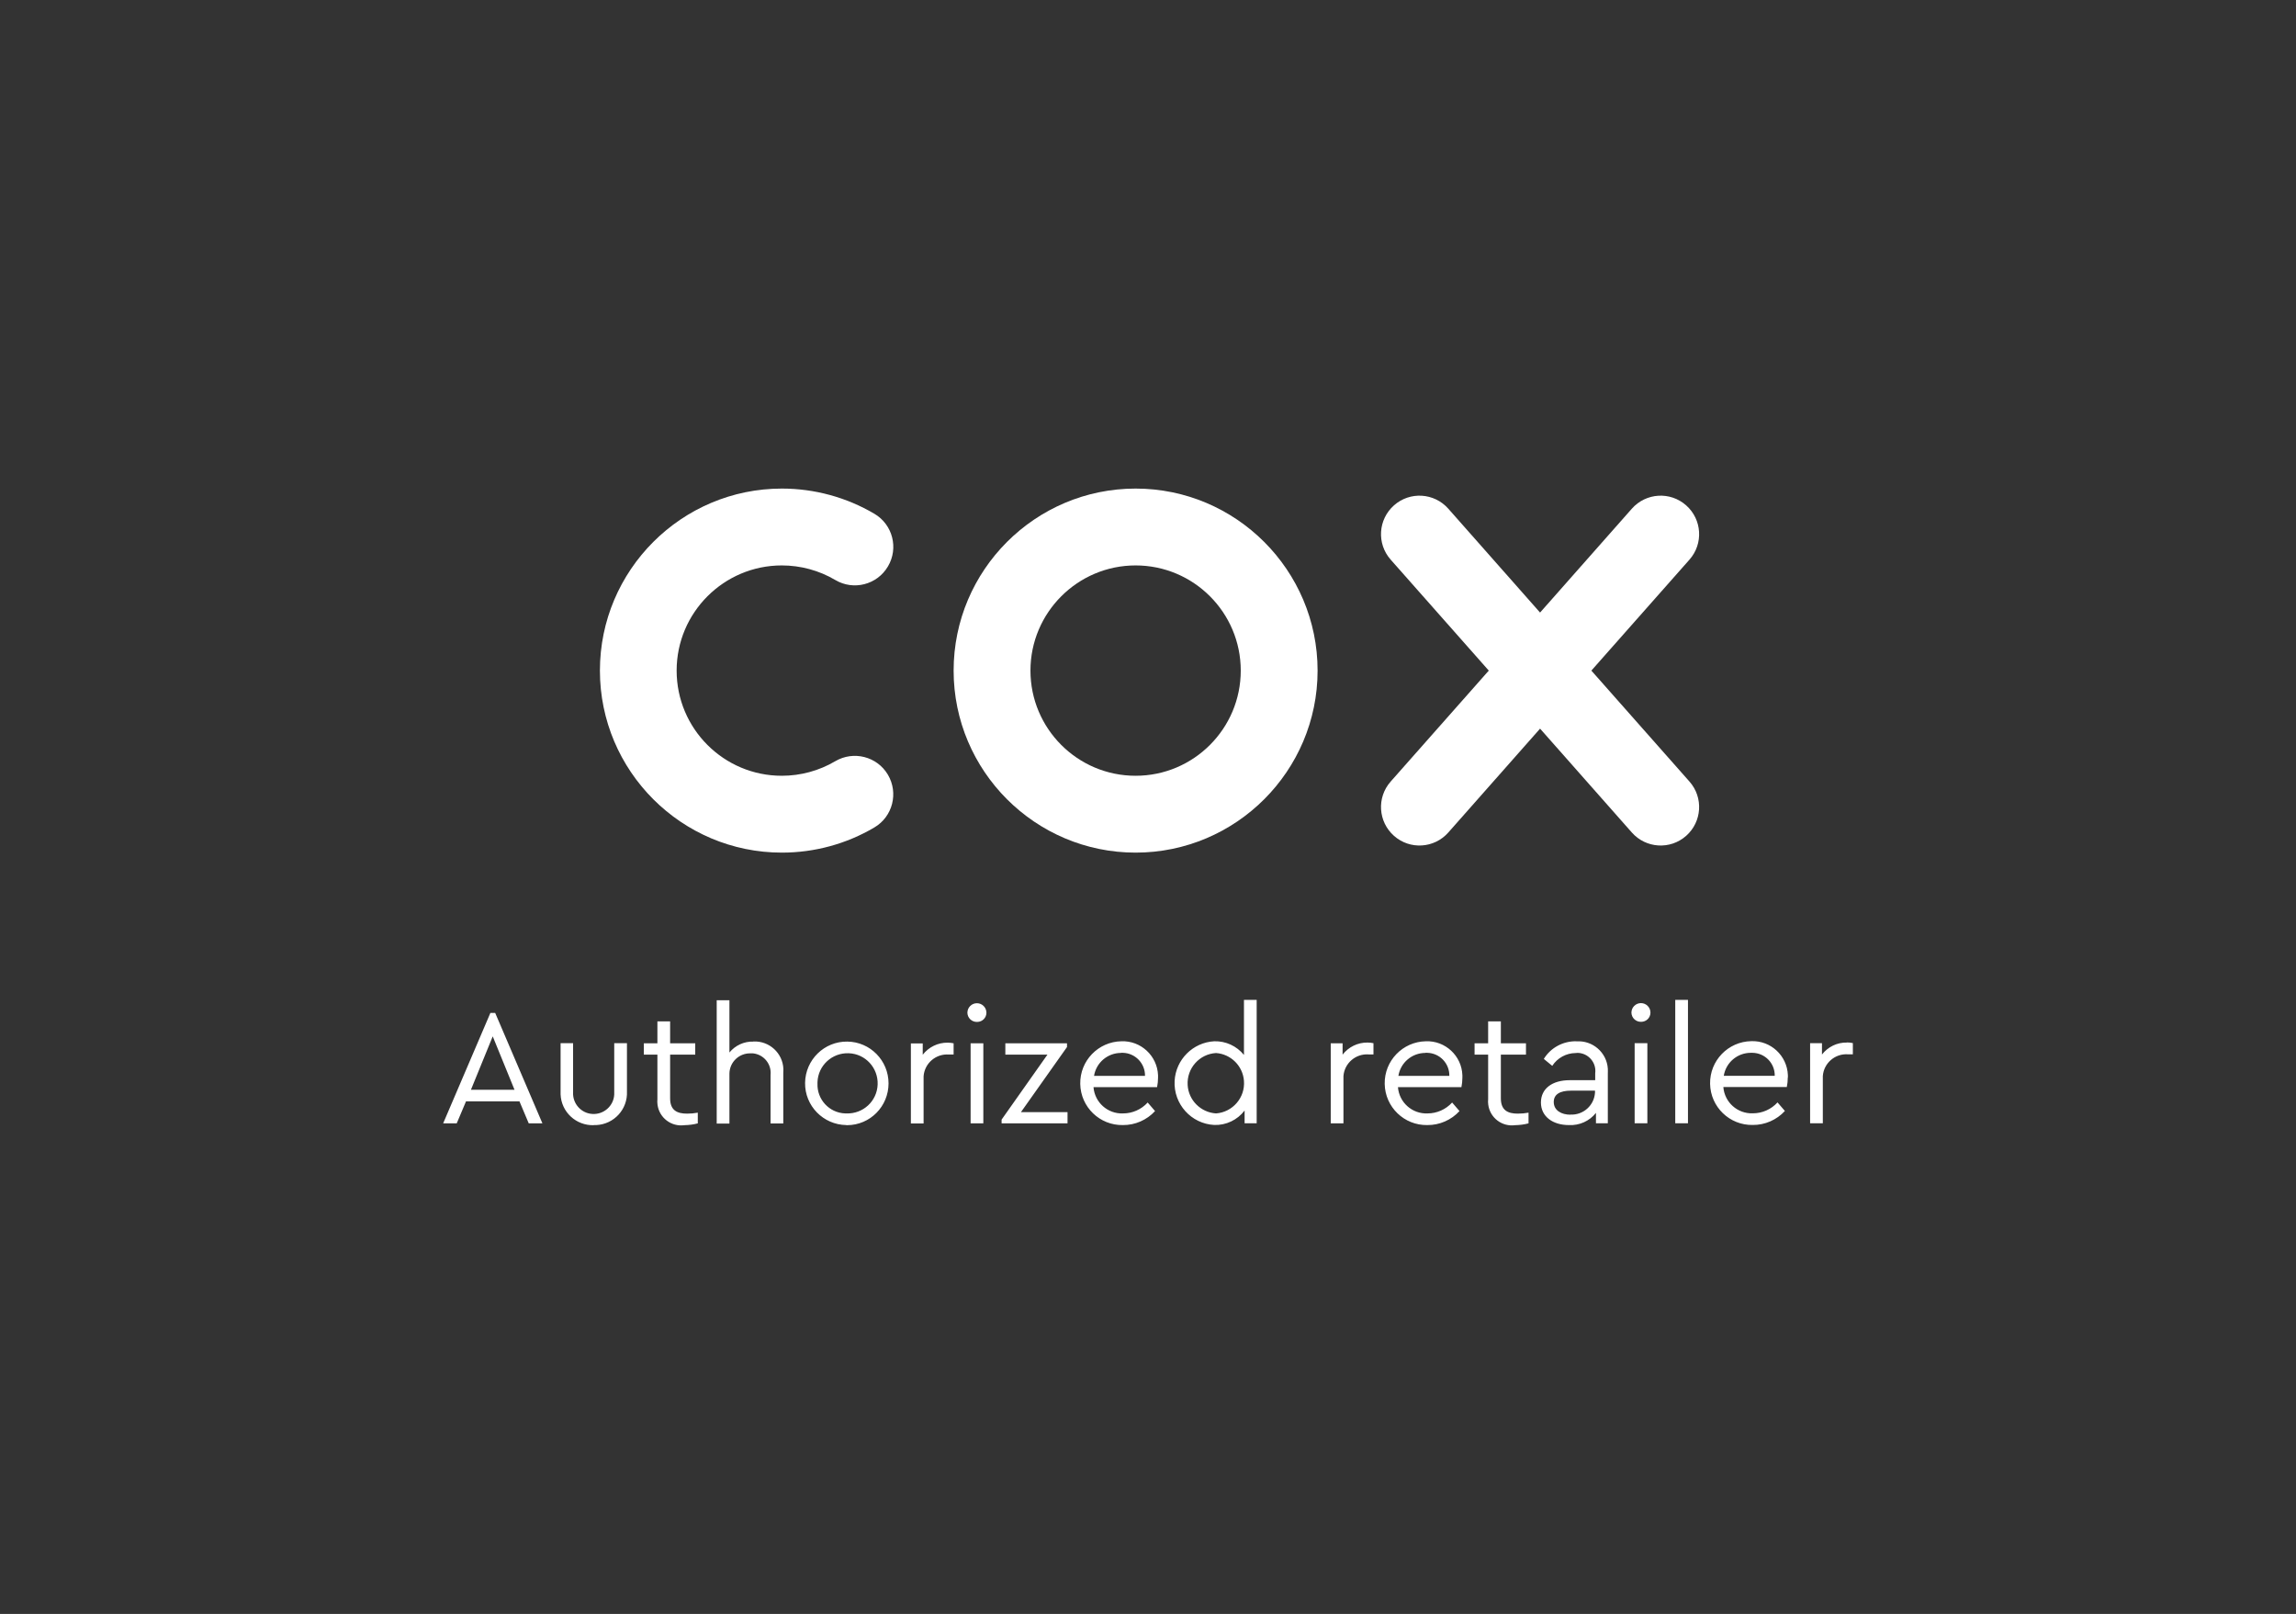
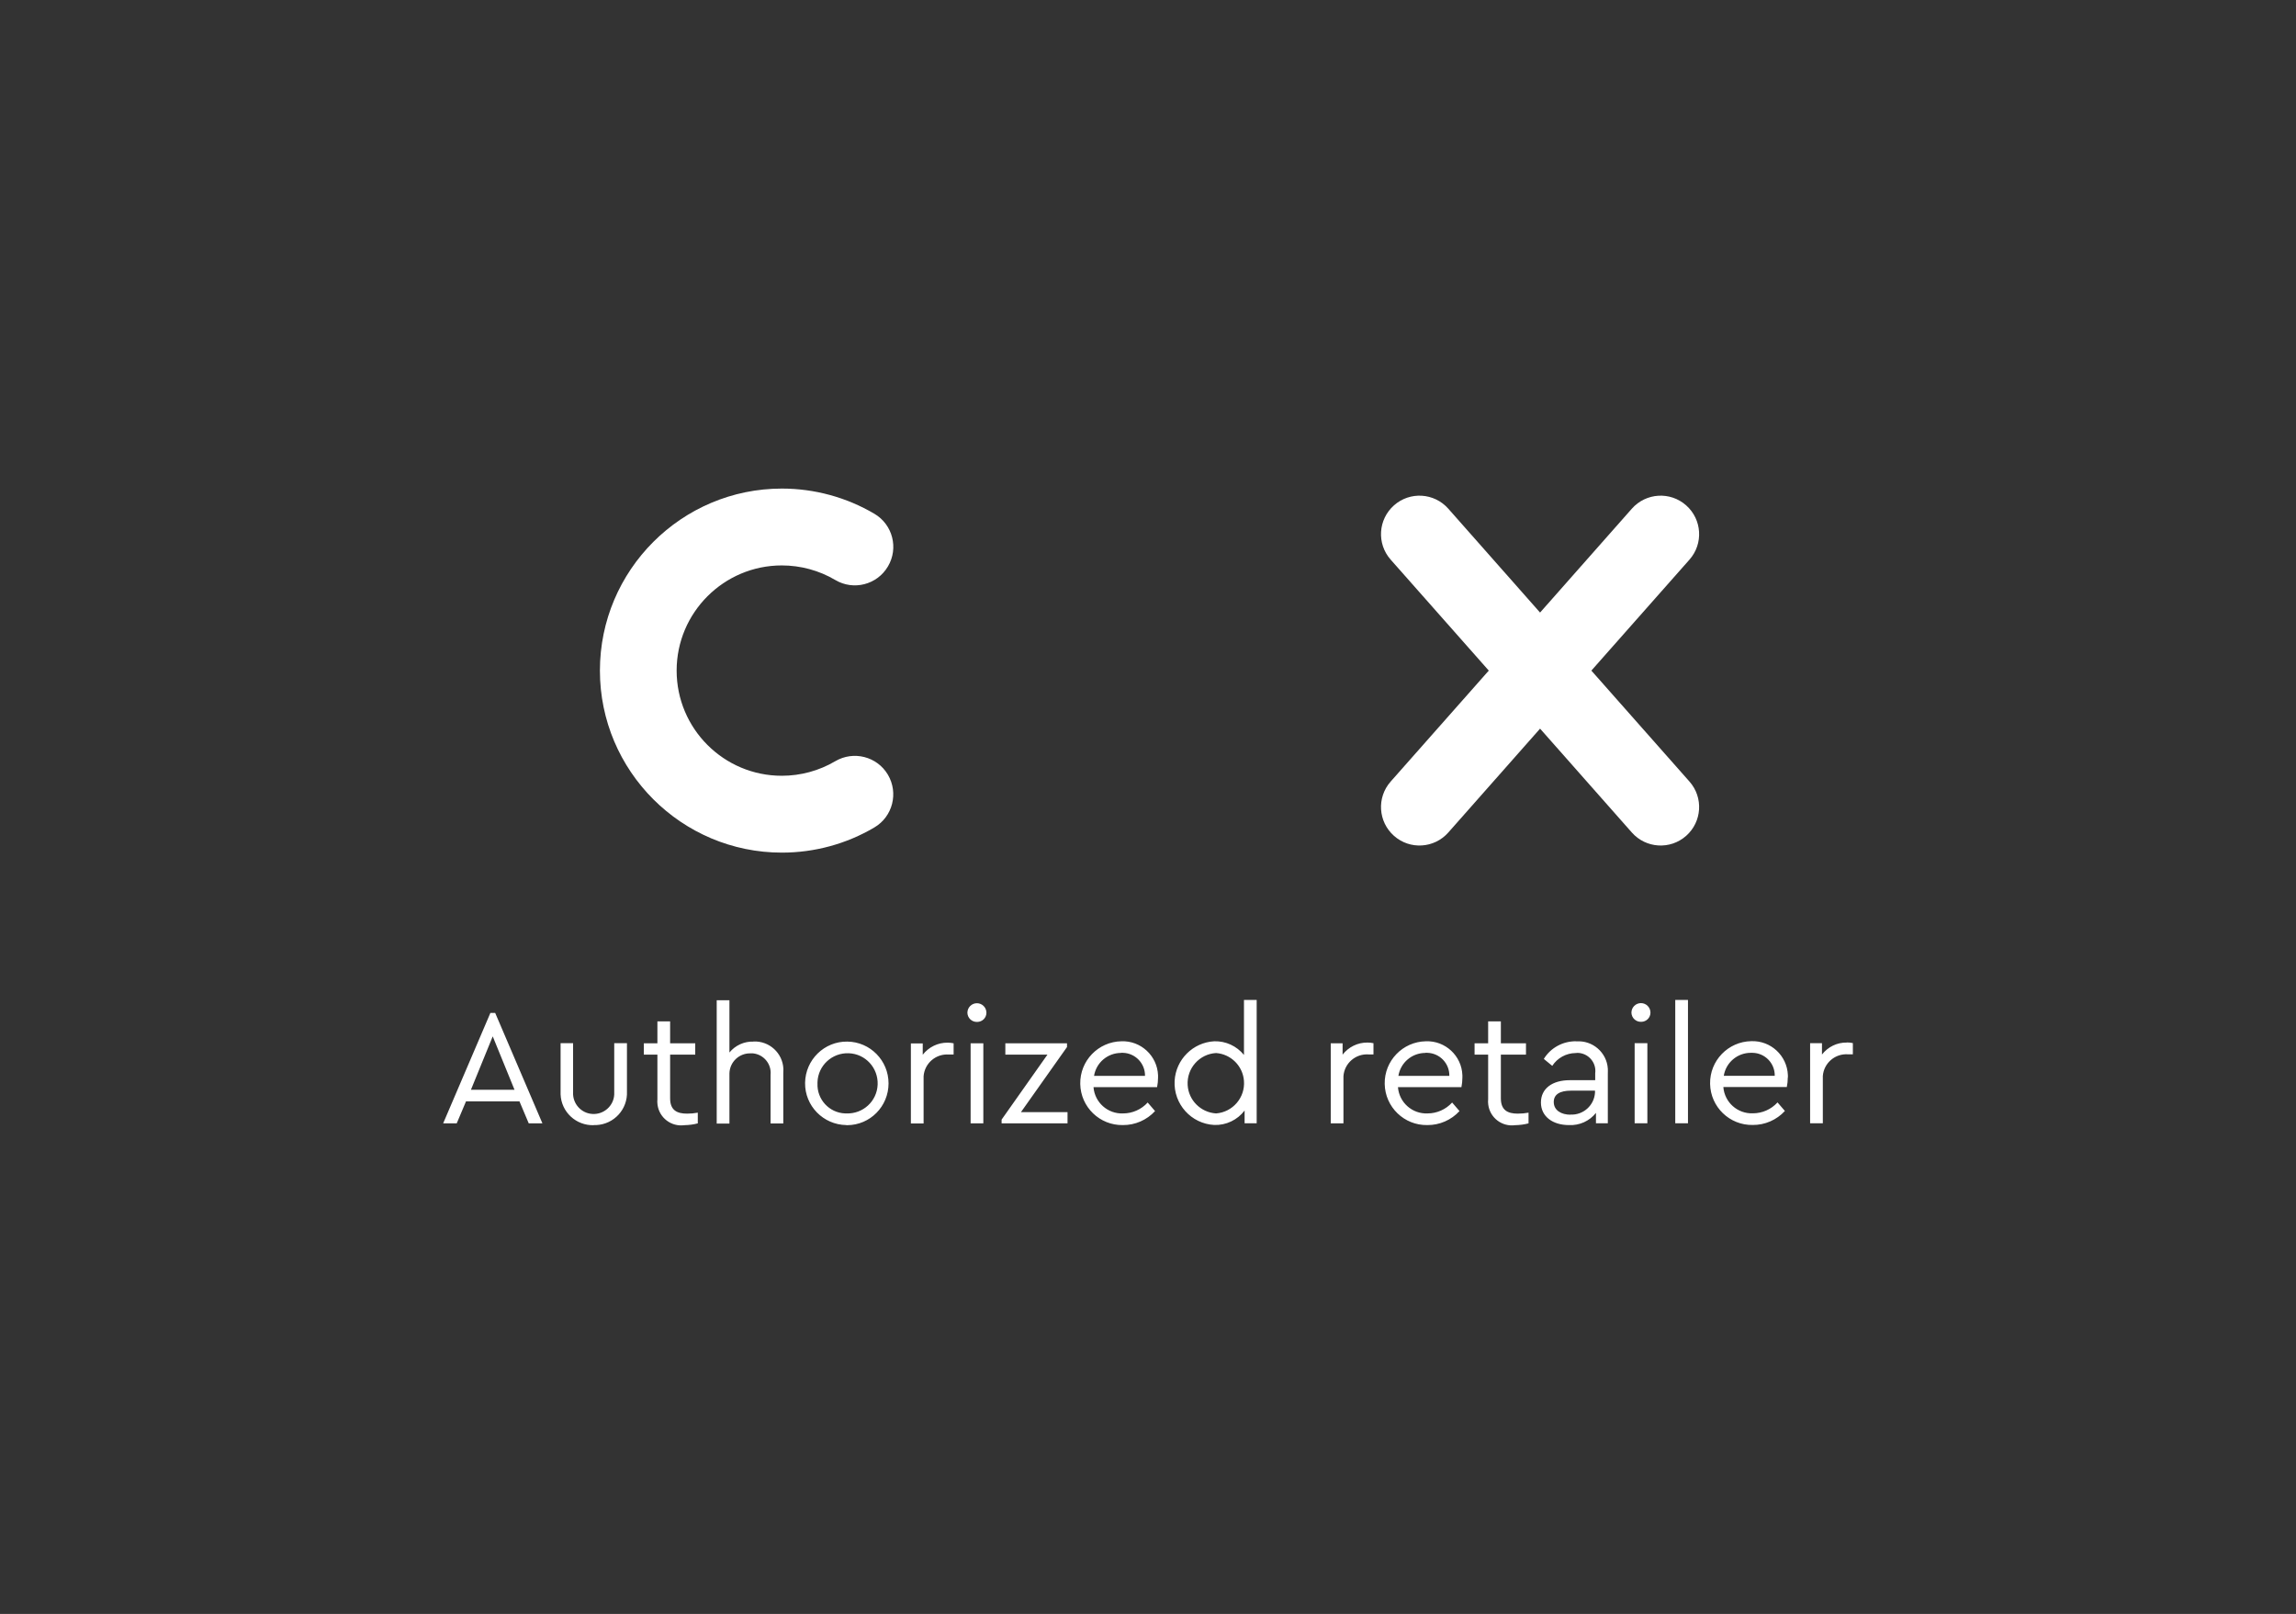
<svg xmlns="http://www.w3.org/2000/svg" id="Layer_1" data-name="Layer 1" viewBox="0 0 214.86 151">
  <rect x="0" y="0" width="214.86" height="151" fill="#333333" stroke="none" />
  <defs>
    <style>
      .cls-1 {
        fill: #fff;
      }
    </style>
  </defs>
  <g>
    <path class="cls-1" d="M148.92,62.74l9.18-10.38c1.32-1.49,1.18-3.76-.31-5.08-1.49-1.32-3.76-1.18-5.08,.31l-8.59,9.72-8.59-9.72c-1.32-1.49-3.59-1.63-5.08-.31-1.49,1.32-1.63,3.59-.31,5.08l9.18,10.38-9.18,10.38c-1.32,1.49-1.18,3.76,.31,5.08,1.49,1.32,3.76,1.18,5.08-.31l8.59-9.72,8.59,9.72c1.32,1.49,3.59,1.63,5.08,.31,1.49-1.32,1.63-3.59,.31-5.08l-9.18-10.38Z" />
-     <path class="cls-1" d="M106.27,79.77c-9.39,0-17.03-7.64-17.03-17.03s7.64-17.03,17.03-17.03,17.03,7.64,17.03,17.03-7.64,17.03-17.03,17.03h0Zm0-26.87c-5.42,0-9.84,4.41-9.84,9.84s4.41,9.84,9.84,9.84,9.84-4.41,9.84-9.84-4.41-9.84-9.84-9.84Z" />
    <path class="cls-1" d="M73.17,79.77c-9.39,0-17.03-7.64-17.03-17.03s7.64-17.03,17.03-17.03c3.05,0,6.05,.82,8.66,2.36,1.71,1.01,2.28,3.22,1.26,4.93-1.01,1.71-3.22,2.28-4.93,1.26-1.51-.89-3.24-1.36-5-1.36-5.42,0-9.84,4.41-9.84,9.84s4.41,9.84,9.84,9.84c1.76,0,3.49-.47,5-1.36,1.71-1.01,3.92-.45,4.93,1.26,1.01,1.71,.45,3.92-1.26,4.93-2.62,1.55-5.61,2.36-8.66,2.36h0Z" />
  </g>
-   <path id="Authorizedretailer" class="cls-1" d="M49.48,105.1l-.87-2.06h-5l-.87,2.06h-1.27l4.42-10.33h.45l4.42,10.33h-1.28Zm-1.33-3.14l-2.04-5-2.04,5h4.08Zm7.43,3.31c-1.66,.06-3.06-1.23-3.12-2.89,0-.09,0-.18,0-.27v-4.51h1.17v4.59c-.06,1.06,.76,1.98,1.82,2.03,1.06,.06,1.98-.76,2.03-1.82,0-.07,0-.14,0-.21v-4.59h1.19v4.51c.08,1.66-1.2,3.07-2.87,3.15-.08,0-.15,0-.23,0h0Zm8.72-1.08c.34,0,.67-.03,1-.09v1c-.41,.11-.83,.16-1.25,.17-1.23,.17-2.36-.69-2.52-1.92-.02-.17-.03-.34-.01-.51v-4.17h-1.27v-1.06h1.27v-2.05h1.19v2.05h2.35v1.06h-2.35v4.09c0,1.12,.65,1.43,1.59,1.43h0Zm6.22-6.75c1.48-.06,2.73,1.09,2.79,2.57,0,.13,0,.26-.01,.39v4.71h-1.19v-4.55c.1-1.01-.63-1.9-1.64-2.01-.08,0-.15-.01-.23,0-1.06-.03-1.95,.8-1.98,1.87,0,.05,0,.1,0,.15v4.55h-1.19v-11.54h1.19v4.89c.55-.67,1.38-1.05,2.25-1.02h0Zm8.68,7.82c-2.16-.03-3.89-1.8-3.86-3.95,.03-2.16,1.8-3.89,3.95-3.86,2.14,.02,3.86,1.77,3.86,3.91,0,2.15-1.72,3.9-3.87,3.91-.03,0-.05,0-.08,0h0Zm0-1.09c1.56,.06,2.87-1.14,2.93-2.7s-1.14-2.87-2.7-2.93c-1.56-.06-2.87,1.14-2.93,2.7,0,.04,0,.09,0,.13-.06,1.48,1.09,2.74,2.58,2.8,.04,0,.08,0,.13,0h0Zm9.48-6.62c.19,0,.37,.02,.56,.06v1.05h-.45c-1.21-.09-2.27,.82-2.36,2.03,0,.06,0,.11,0,.17v4.25h-1.19v-7.49h1.11v1.06c.56-.72,1.42-1.14,2.33-1.13h0Zm2.75-1.94c-.48,.01-.88-.36-.9-.84,0,0,0-.01,0-.02,0-.49,.4-.89,.89-.89,.49,0,.89,.4,.89,.89,0,.48-.39,.86-.87,.86,0,0-.01,0-.02,0h0Zm-.6,9.49v-7.49h1.19v7.49h-1.19Zm4.72-1.05h4.35v1.05h-6.17v-.35l4.29-6.08h-3.94v-1.06h5.77v.35l-4.31,6.09Zm12.82-3.23c0,.3-.03,.6-.09,.89h-5.95c.11,1.43,1.33,2.52,2.77,2.46,.87,0,1.71-.37,2.3-1.02l.69,.8c-.77,.84-1.87,1.32-3.01,1.31-2.16,.04-3.95-1.68-3.99-3.85-.04-2.16,1.68-3.95,3.85-3.99,1.82-.07,3.36,1.36,3.43,3.18,0,.07,0,.14,0,.21h0Zm-3.46-2.31c-1.26,0-2.33,.91-2.53,2.15h4.77c.02-1.17-.91-2.13-2.07-2.16-.06,0-.11,0-.17,0h0Zm11.5-4.96h1.19v11.54h-1.13v-1.19c-.67,.88-1.73,1.39-2.84,1.35-2.16-.11-3.82-1.96-3.71-4.12,.11-2,1.71-3.6,3.71-3.71,1.07-.03,2.1,.44,2.78,1.28v-5.15Zm-2.61,10.62c1.56-.12,2.73-1.48,2.61-3.04-.1-1.4-1.22-2.51-2.61-2.61-1.56,.09-2.75,1.43-2.66,2.99,.08,1.43,1.23,2.57,2.66,2.66Zm14.17-6.63c.19,0,.37,.02,.56,.06v1.05h-.45c-1.21-.09-2.27,.82-2.36,2.03,0,.06,0,.11,0,.17v4.25h-1.19v-7.49h1.11v1.06c.56-.72,1.42-1.14,2.33-1.13Zm8.88,3.28c0,.3-.03,.6-.09,.89h-5.94c.11,1.43,1.33,2.52,2.77,2.46,.87,0,1.71-.37,2.3-1.02l.69,.8c-.77,.84-1.87,1.32-3.01,1.31-2.16,.04-3.95-1.68-3.99-3.85-.04-2.16,1.68-3.95,3.85-3.99,1.82-.07,3.36,1.36,3.42,3.18,0,.07,0,.14,0,.21h0Zm-3.46-2.31c-1.26,0-2.33,.91-2.53,2.15h4.77c.02-1.17-.9-2.13-2.07-2.16-.06,0-.11,0-.17,0h0Zm8.65,5.68c.34,0,.67-.03,1-.09v1c-.41,.11-.83,.16-1.25,.17-1.23,.17-2.36-.69-2.52-1.92-.02-.17-.03-.34-.01-.51v-4.17h-1.27v-1.06h1.27v-2.05h1.19v2.05h2.35v1.06h-2.35v4.09c0,1.12,.65,1.43,1.59,1.43h0Zm5.48-6.76c1.52-.11,2.84,1.04,2.94,2.55,.01,.16,0,.33,0,.49v4.62h-1.11v-.97c-.61,.77-1.55,1.19-2.53,1.14-1.51,0-2.62-.8-2.62-2.11s1.07-2.09,2.7-2.09h2.38v-.65c.12-.92-.53-1.76-1.45-1.89-.12-.02-.25-.02-.38,0-.89,.01-1.71,.46-2.19,1.2l-.79-.65c.65-1.06,1.82-1.68,3.06-1.65h0Zm-.56,6.85c1.2,.06,2.23-.86,2.3-2.06v-.18h-2.24c-1.05,0-1.62,.35-1.62,1.06,0,.8,.73,1.19,1.56,1.19h0Zm6.61-8.68c-.48,.01-.88-.36-.9-.84,0,0,0-.01,0-.02,0-.49,.4-.89,.89-.89s.89,.4,.89,.89c0,.48-.39,.86-.87,.86,0,0-.01,0-.02,0h0Zm-.6,9.49v-7.49h1.19v7.49h-1.19Zm3.8,0v-11.54h1.19v11.54h-1.19Zm10.53-4.28c0,.3-.03,.6-.09,.89h-5.94c.11,1.43,1.33,2.52,2.77,2.46,.87,0,1.71-.37,2.3-1.02l.69,.8c-.77,.84-1.87,1.32-3.01,1.31-2.16,.04-3.95-1.68-3.99-3.85-.04-2.16,1.68-3.95,3.85-3.99h0c1.82-.07,3.36,1.35,3.43,3.18,0,.07,0,.14,0,.22h0Zm-3.46-2.31c-1.26,0-2.33,.91-2.53,2.15h4.77c.02-1.17-.91-2.13-2.08-2.15-.05,0-.11,0-.16,0h0Zm8.99-.97c.19,0,.37,.02,.56,.06v1.05h-.45c-1.21-.09-2.27,.82-2.36,2.03,0,.06,0,.11,0,.17v4.25h-1.19v-7.49h1.11v1.06c.56-.72,1.42-1.14,2.33-1.12h0Z" />
+   <path id="Authorizedretailer" class="cls-1" d="M49.48,105.1l-.87-2.06h-5l-.87,2.06h-1.27l4.42-10.33h.45l4.42,10.33h-1.28Zm-1.33-3.14l-2.04-5-2.04,5h4.08Zm7.43,3.31c-1.66,.06-3.06-1.23-3.12-2.89,0-.09,0-.18,0-.27v-4.51h1.17v4.59c-.06,1.06,.76,1.98,1.82,2.03,1.06,.06,1.98-.76,2.03-1.82,0-.07,0-.14,0-.21v-4.59h1.19v4.51c.08,1.66-1.2,3.07-2.87,3.15-.08,0-.15,0-.23,0h0Zm8.72-1.08c.34,0,.67-.03,1-.09v1c-.41,.11-.83,.16-1.25,.17-1.23,.17-2.36-.69-2.52-1.92-.02-.17-.03-.34-.01-.51v-4.17h-1.27v-1.06h1.27v-2.05h1.19v2.05h2.35v1.06h-2.35v4.09c0,1.12,.65,1.43,1.59,1.43h0m6.22-6.75c1.48-.06,2.73,1.09,2.79,2.57,0,.13,0,.26-.01,.39v4.71h-1.19v-4.55c.1-1.01-.63-1.9-1.64-2.01-.08,0-.15-.01-.23,0-1.06-.03-1.95,.8-1.98,1.87,0,.05,0,.1,0,.15v4.55h-1.19v-11.54h1.19v4.89c.55-.67,1.38-1.05,2.25-1.02h0Zm8.68,7.82c-2.16-.03-3.89-1.8-3.86-3.95,.03-2.16,1.8-3.89,3.95-3.86,2.14,.02,3.86,1.77,3.86,3.91,0,2.15-1.72,3.9-3.87,3.91-.03,0-.05,0-.08,0h0Zm0-1.09c1.56,.06,2.87-1.14,2.93-2.7s-1.14-2.87-2.7-2.93c-1.56-.06-2.87,1.14-2.93,2.7,0,.04,0,.09,0,.13-.06,1.48,1.09,2.74,2.58,2.8,.04,0,.08,0,.13,0h0Zm9.48-6.62c.19,0,.37,.02,.56,.06v1.05h-.45c-1.21-.09-2.27,.82-2.36,2.03,0,.06,0,.11,0,.17v4.25h-1.19v-7.49h1.11v1.06c.56-.72,1.42-1.14,2.33-1.13h0Zm2.75-1.94c-.48,.01-.88-.36-.9-.84,0,0,0-.01,0-.02,0-.49,.4-.89,.89-.89,.49,0,.89,.4,.89,.89,0,.48-.39,.86-.87,.86,0,0-.01,0-.02,0h0Zm-.6,9.49v-7.49h1.19v7.49h-1.19Zm4.72-1.05h4.35v1.05h-6.17v-.35l4.29-6.08h-3.94v-1.06h5.77v.35l-4.31,6.09Zm12.82-3.23c0,.3-.03,.6-.09,.89h-5.95c.11,1.43,1.33,2.52,2.77,2.46,.87,0,1.71-.37,2.3-1.02l.69,.8c-.77,.84-1.87,1.32-3.01,1.31-2.16,.04-3.95-1.68-3.99-3.85-.04-2.16,1.68-3.95,3.85-3.99,1.82-.07,3.36,1.36,3.43,3.18,0,.07,0,.14,0,.21h0Zm-3.46-2.31c-1.26,0-2.33,.91-2.53,2.15h4.77c.02-1.17-.91-2.13-2.07-2.16-.06,0-.11,0-.17,0h0Zm11.5-4.96h1.19v11.54h-1.13v-1.19c-.67,.88-1.73,1.39-2.84,1.35-2.16-.11-3.82-1.96-3.71-4.12,.11-2,1.71-3.6,3.71-3.71,1.07-.03,2.1,.44,2.78,1.28v-5.15Zm-2.61,10.62c1.56-.12,2.73-1.48,2.61-3.04-.1-1.4-1.22-2.51-2.61-2.61-1.56,.09-2.75,1.43-2.66,2.99,.08,1.43,1.23,2.57,2.66,2.66Zm14.17-6.63c.19,0,.37,.02,.56,.06v1.05h-.45c-1.21-.09-2.27,.82-2.36,2.03,0,.06,0,.11,0,.17v4.25h-1.19v-7.49h1.11v1.06c.56-.72,1.42-1.14,2.33-1.13Zm8.88,3.28c0,.3-.03,.6-.09,.89h-5.94c.11,1.43,1.33,2.52,2.77,2.46,.87,0,1.71-.37,2.3-1.02l.69,.8c-.77,.84-1.87,1.32-3.01,1.31-2.16,.04-3.95-1.68-3.99-3.85-.04-2.16,1.68-3.95,3.85-3.99,1.82-.07,3.36,1.36,3.42,3.18,0,.07,0,.14,0,.21h0Zm-3.46-2.31c-1.26,0-2.33,.91-2.53,2.15h4.77c.02-1.17-.9-2.13-2.07-2.16-.06,0-.11,0-.17,0h0Zm8.65,5.68c.34,0,.67-.03,1-.09v1c-.41,.11-.83,.16-1.25,.17-1.23,.17-2.36-.69-2.52-1.92-.02-.17-.03-.34-.01-.51v-4.17h-1.27v-1.06h1.27v-2.05h1.19v2.05h2.35v1.06h-2.35v4.09c0,1.12,.65,1.43,1.59,1.43h0Zm5.48-6.76c1.52-.11,2.84,1.04,2.94,2.55,.01,.16,0,.33,0,.49v4.62h-1.11v-.97c-.61,.77-1.55,1.19-2.53,1.14-1.51,0-2.62-.8-2.62-2.11s1.07-2.09,2.7-2.09h2.38v-.65c.12-.92-.53-1.76-1.45-1.89-.12-.02-.25-.02-.38,0-.89,.01-1.71,.46-2.19,1.2l-.79-.65c.65-1.06,1.82-1.68,3.06-1.65h0Zm-.56,6.85c1.2,.06,2.23-.86,2.3-2.06v-.18h-2.24c-1.05,0-1.62,.35-1.62,1.06,0,.8,.73,1.19,1.56,1.19h0Zm6.61-8.68c-.48,.01-.88-.36-.9-.84,0,0,0-.01,0-.02,0-.49,.4-.89,.89-.89s.89,.4,.89,.89c0,.48-.39,.86-.87,.86,0,0-.01,0-.02,0h0Zm-.6,9.49v-7.49h1.19v7.49h-1.19Zm3.8,0v-11.54h1.19v11.54h-1.19Zm10.53-4.28c0,.3-.03,.6-.09,.89h-5.94c.11,1.43,1.33,2.52,2.77,2.46,.87,0,1.71-.37,2.3-1.02l.69,.8c-.77,.84-1.87,1.32-3.01,1.31-2.16,.04-3.95-1.68-3.99-3.85-.04-2.16,1.68-3.95,3.85-3.99h0c1.82-.07,3.36,1.35,3.43,3.18,0,.07,0,.14,0,.22h0Zm-3.46-2.31c-1.26,0-2.33,.91-2.53,2.15h4.77c.02-1.17-.91-2.13-2.08-2.15-.05,0-.11,0-.16,0h0Zm8.99-.97c.19,0,.37,.02,.56,.06v1.05h-.45c-1.21-.09-2.27,.82-2.36,2.03,0,.06,0,.11,0,.17v4.25h-1.19v-7.49h1.11v1.06c.56-.72,1.42-1.14,2.33-1.12h0Z" />
</svg>